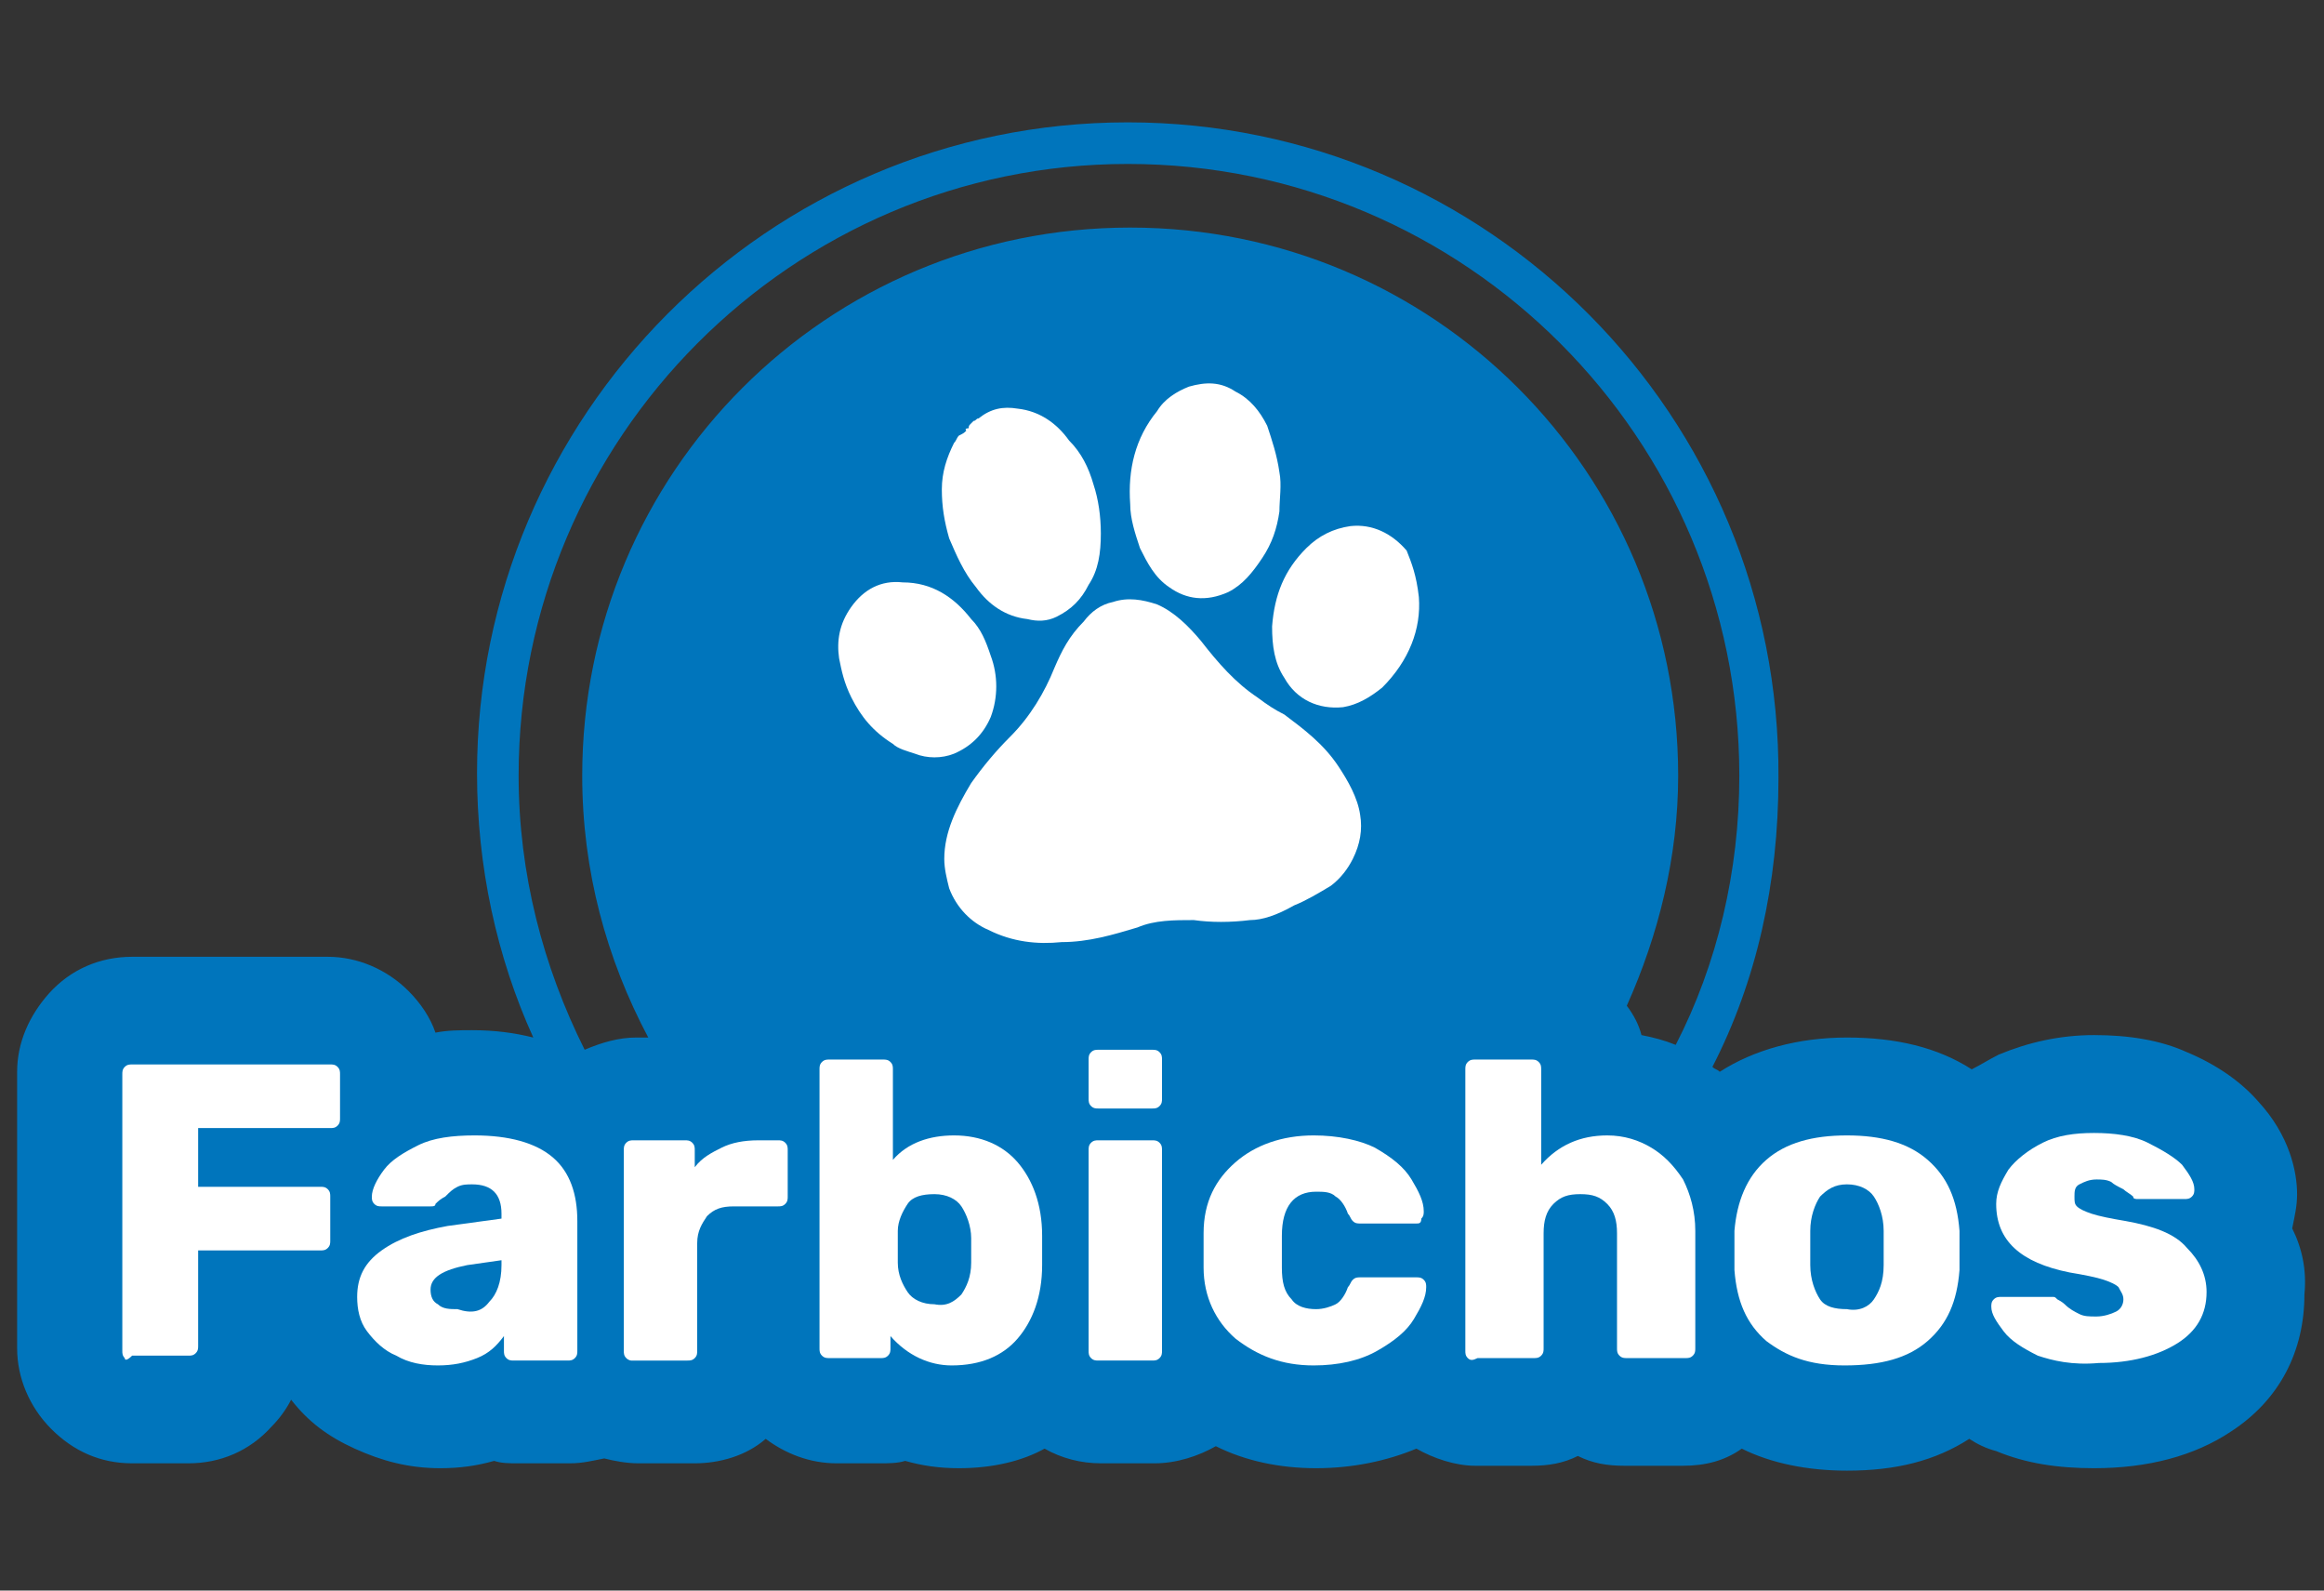
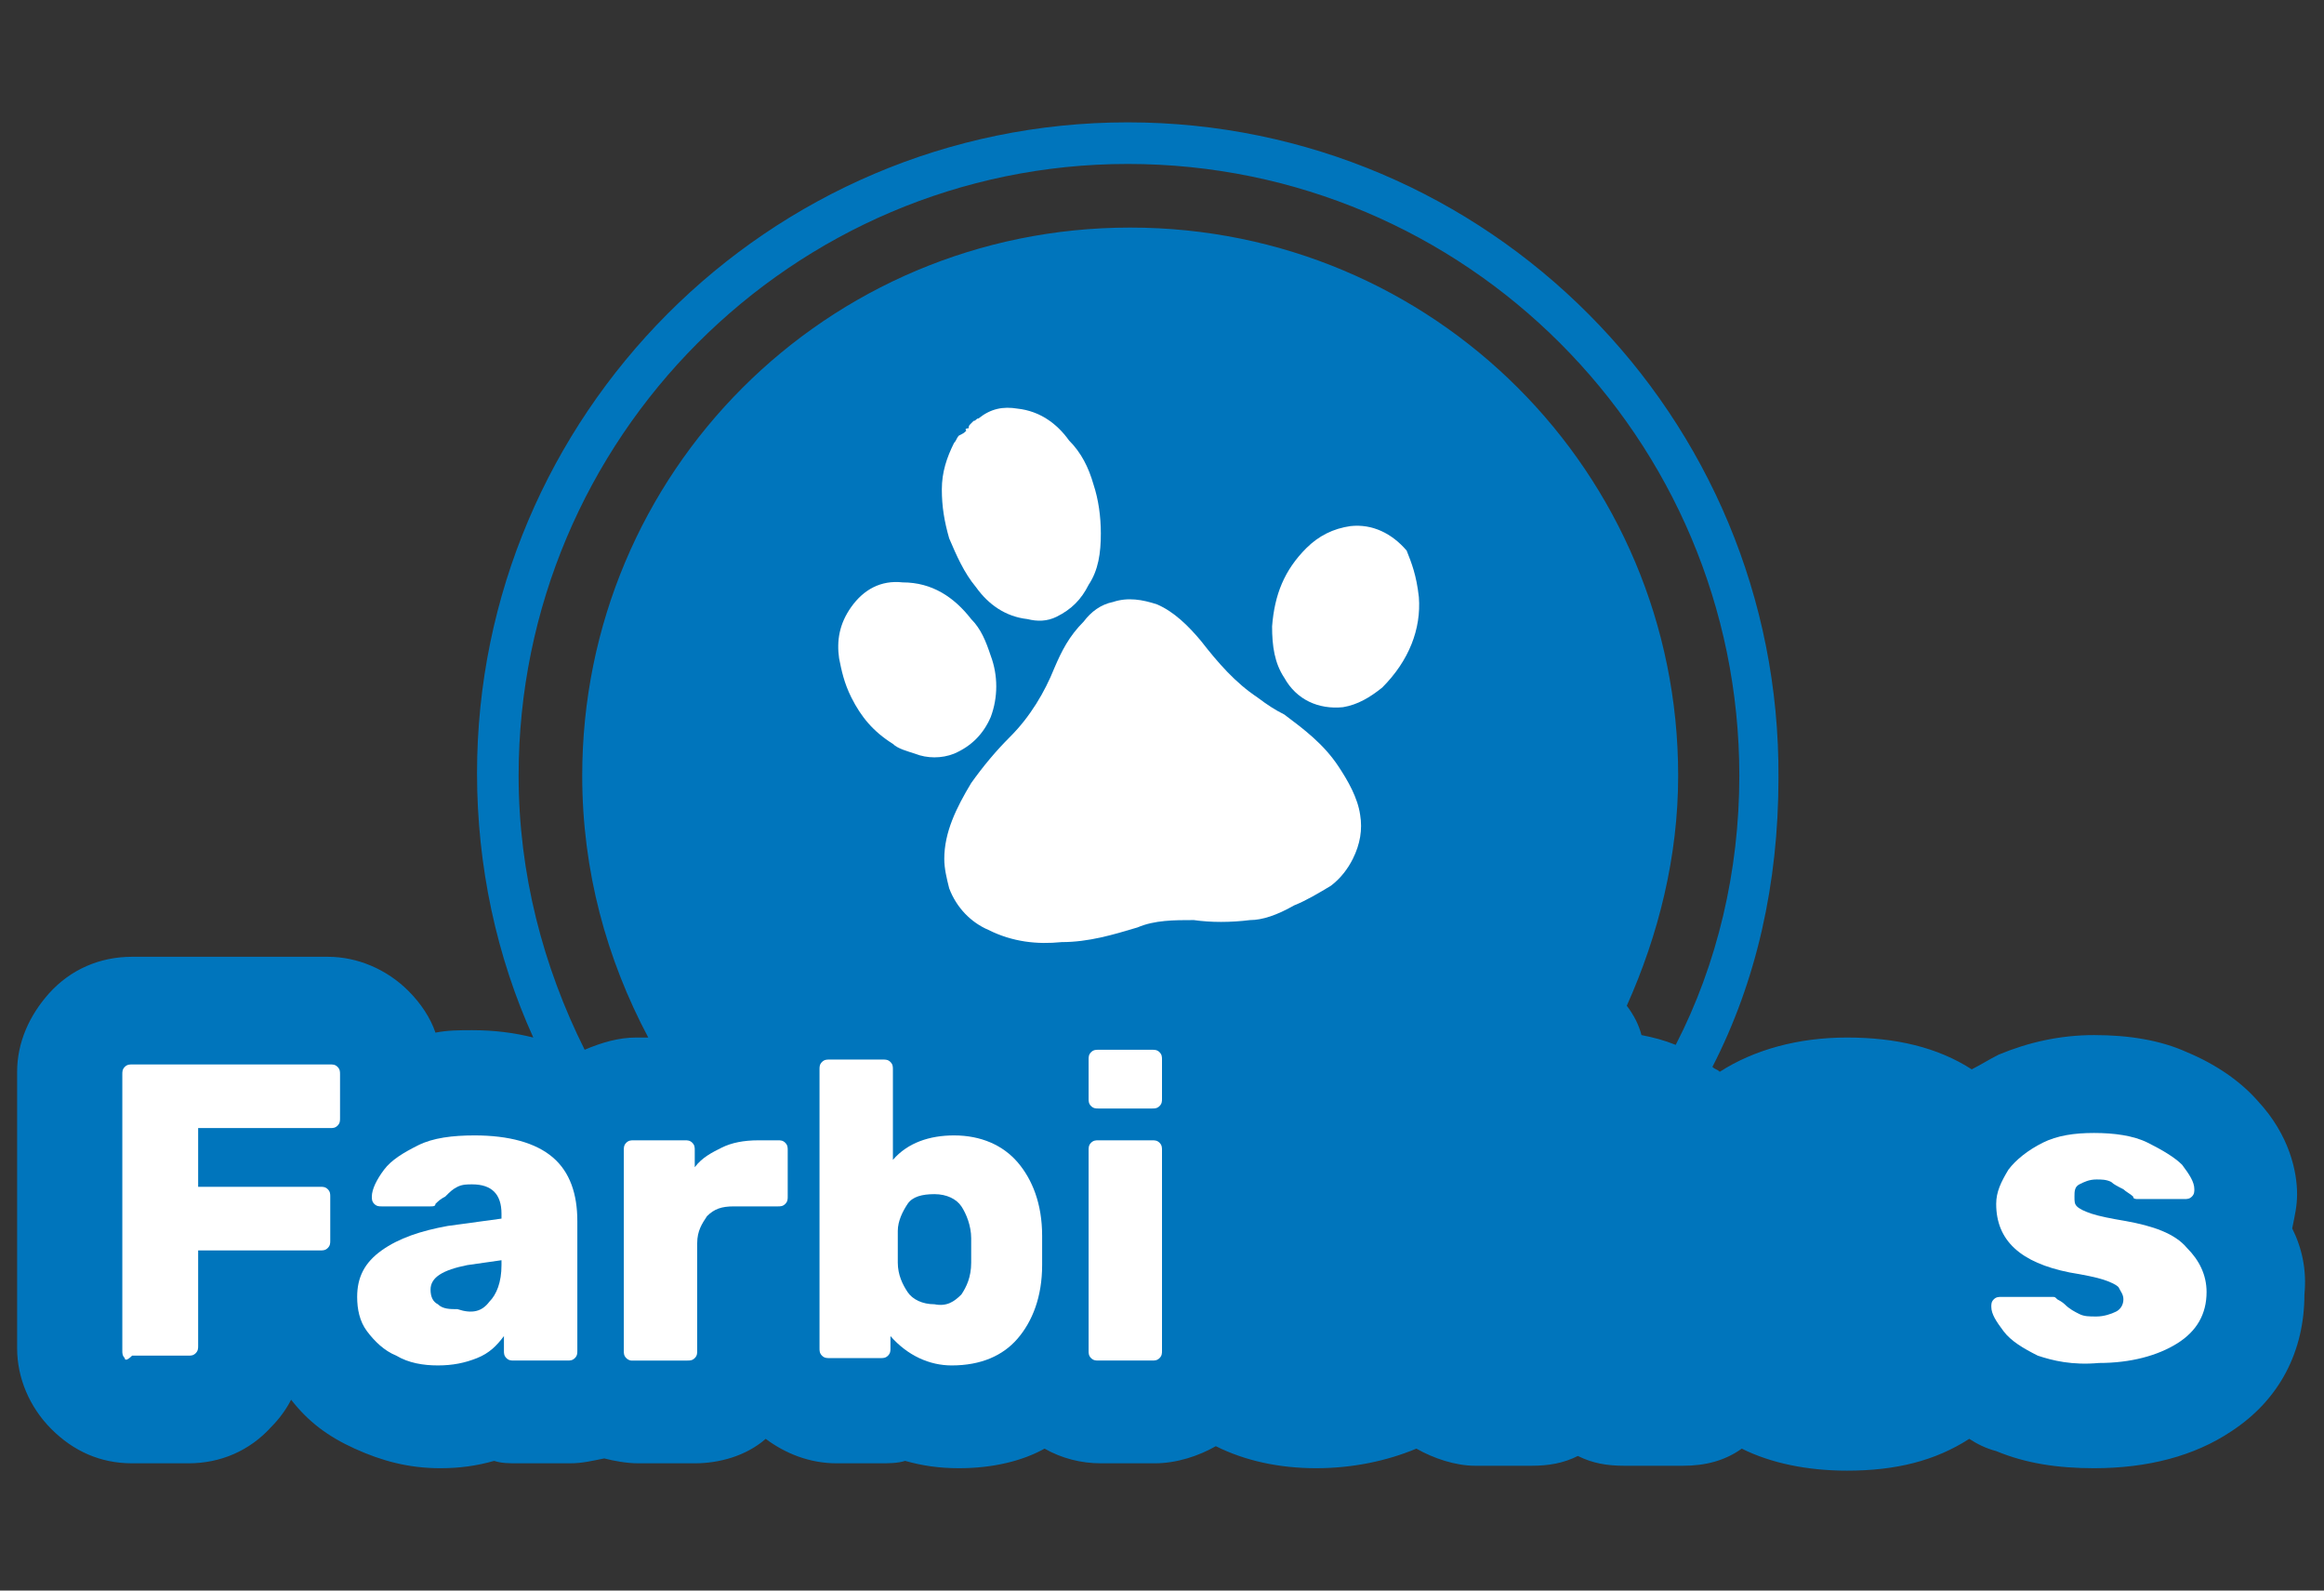
<svg xmlns="http://www.w3.org/2000/svg" version="1.1" id="Capa_1" x="0px" y="0px" viewBox="0 0 95 65" style="enable-background:new 0 0 95 65;" xml:space="preserve">
  <rect x="0" y="0" width="95" height="65" fill="#333333" stroke="none" />
  <style type="text/css">
	.st0{fill:#0075BC;}
	.st1{fill:#FFFFFF;}
</style>
  <g>
    <path class="st0" d="M93.7,50.2c0.1-0.5,0.2-0.9,0.2-1.4c0-0.9-0.3-2.4-1.6-3.8c-0.7-0.8-1.7-1.5-2.9-2c-1.1-0.5-2.4-0.7-3.8-0.7   c-1.4,0-2.7,0.3-3.9,0.8c-0.4,0.2-0.7,0.4-1.1,0.6c-1.4-0.9-3.1-1.3-5.1-1.3c-2,0-3.8,0.5-5.2,1.4c-0.1-0.1-0.2-0.1-0.3-0.2   c1.8-3.5,2.7-7.5,2.7-11.8C72.8,17,60.8,5,46.1,5S19.5,17,19.5,31.6c0,3.8,0.8,7.5,2.3,10.8c-0.8-0.2-1.6-0.3-2.5-0.3   c-0.5,0-1,0-1.5,0.1c-0.2-0.6-0.6-1.2-1.1-1.7c-0.9-0.9-2.1-1.4-3.3-1.4H5.4c-1.3,0-2.5,0.5-3.4,1.5c-0.8,0.9-1.3,2-1.3,3.2v11.3   c0,1.2,0.5,2.4,1.4,3.3c0.9,0.9,2,1.4,3.3,1.4h2.3c1.3,0,2.5-0.5,3.4-1.5c0.3-0.3,0.6-0.7,0.8-1.1c0.7,0.9,1.5,1.5,2.6,2   c1.1,0.5,2.2,0.8,3.5,0.8c0.8,0,1.5-0.1,2.2-0.3c0.3,0.1,0.6,0.1,1,0.1h2.1c0.5,0,0.9-0.1,1.4-0.2c0.4,0.1,0.9,0.2,1.4,0.2h2.3   c1,0,2.1-0.3,2.9-1c0.8,0.6,1.8,1,2.9,1H36c0.3,0,0.7,0,1-0.1c0.7,0.2,1.4,0.3,2.2,0.3c1.4,0,2.6-0.3,3.5-0.8   c0.7,0.4,1.5,0.6,2.3,0.6h2.2c0.9,0,1.8-0.3,2.5-0.7c1.2,0.6,2.6,0.9,4.1,0.9c1.5,0,2.9-0.3,4.1-0.8c0.7,0.4,1.6,0.7,2.4,0.7h2.3   c0.7,0,1.3-0.1,1.9-0.4c0.6,0.3,1.2,0.4,1.9,0.4h2.4c0.9,0,1.7-0.2,2.4-0.7c1.2,0.6,2.7,0.9,4.3,0.9c2,0,3.6-0.4,5-1.3   c0.3,0.2,0.7,0.4,1.1,0.5c1.2,0.5,2.5,0.7,4,0.7c2.2,0,4.1-0.5,5.6-1.5c2-1.3,3-3.3,3-5.6C94.3,51.9,94.1,51,93.7,50.2z M46.1,6.7   c13.8,0,25,11.2,25,25c0,3.9-0.9,7.7-2.6,11c-0.5-0.2-0.9-0.3-1.4-0.4c-0.1-0.4-0.3-0.8-0.6-1.2c1.3-2.9,2.1-6.1,2.1-9.4   c0-12.4-10-22.4-22.4-22.4c-12.4,0-22.4,10-22.4,22.4c0,3.9,1,7.5,2.7,10.7h-0.5c-0.7,0-1.4,0.2-2.1,0.5c-1.7-3.4-2.7-7.2-2.7-11.2   C21.2,17.9,32.4,6.7,46.1,6.7z" />
    <g>
      <g>
        <g>
          <path class="st1" d="M51.1,37.6c-0.8,0.1-1.6,0.1-2.3,0c-0.8,0-1.6,0-2.3,0.3c-1,0.3-2,0.6-3.1,0.6c-1,0.1-2,0-3-0.5      c-0.7-0.3-1.3-0.9-1.6-1.7c-0.1-0.4-0.2-0.8-0.2-1.2c0-1.1,0.5-2.1,1.1-3.1c0.5-0.7,1-1.3,1.6-1.9c0.8-0.8,1.4-1.8,1.8-2.8      c0.3-0.7,0.6-1.3,1.2-1.9c0.3-0.4,0.7-0.7,1.2-0.8c0.6-0.2,1.2-0.1,1.8,0.1c0.7,0.3,1.3,0.9,1.8,1.5c0.7,0.9,1.4,1.7,2.3,2.3      c0.4,0.3,0.7,0.5,1.1,0.7c0.8,0.6,1.6,1.2,2.2,2.1c0.4,0.6,0.8,1.3,0.9,2c0.1,0.6,0,1.2-0.3,1.8c-0.2,0.4-0.5,0.8-0.9,1.1      c-0.5,0.3-1,0.6-1.5,0.8C52.2,37.4,51.6,37.6,51.1,37.6z" />
        </g>
        <g>
-           <path class="st1" d="M52.3,19.3c0.1,0.5,0,1.1,0,1.6c-0.1,0.7-0.3,1.3-0.7,1.9c-0.4,0.6-0.8,1.1-1.4,1.4      c-0.9,0.4-1.7,0.3-2.4-0.2c-0.6-0.4-0.9-1-1.2-1.6c-0.2-0.6-0.4-1.2-0.4-1.8c-0.1-1.4,0.2-2.7,1.1-3.8c0.3-0.5,0.8-0.8,1.3-1      c0.7-0.2,1.3-0.2,1.9,0.2c0.6,0.3,1,0.8,1.3,1.4C52,18,52.2,18.6,52.3,19.3z" />
-         </g>
+           </g>
        <g>
          <path class="st1" d="M39.5,17.6c-0.1-0.1,0.1-0.1,0.1-0.1c0-0.1,0-0.1,0.1-0.2c0,0,0.1-0.1,0.1-0.1c0.1,0,0.1-0.1,0.2-0.1      c0.5-0.4,1-0.5,1.6-0.4c0.9,0.1,1.6,0.6,2.1,1.3c0.5,0.5,0.8,1.1,1,1.8c0.2,0.6,0.3,1.3,0.3,2c0,0.8-0.1,1.5-0.5,2.1      c-0.3,0.6-0.7,1-1.3,1.3c-0.4,0.2-0.8,0.2-1.2,0.1c-0.9-0.1-1.6-0.6-2.1-1.3c-0.5-0.6-0.8-1.3-1.1-2c-0.2-0.7-0.3-1.3-0.3-2      c0-0.7,0.2-1.3,0.5-1.9c0.1-0.1,0.1-0.2,0.2-0.3C39.4,17.7,39.4,17.7,39.5,17.6z" />
        </g>
        <g>
          <path class="st1" d="M58,24.4c0.1,1.3-0.4,2.6-1.5,3.7c-0.5,0.4-1,0.7-1.6,0.8c-1,0.1-1.9-0.3-2.4-1.2c-0.4-0.6-0.5-1.3-0.5-2.1      c0.1-1.3,0.5-2.3,1.4-3.2c0.5-0.5,1.1-0.8,1.8-0.9c0.9-0.1,1.7,0.3,2.3,1C57.7,23,57.9,23.5,58,24.4z" />
        </g>
        <g>
          <path class="st1" d="M34.3,26.9c-0.1-0.7,0-1.4,0.5-2.1c0.5-0.7,1.2-1.1,2.1-1c1.2,0,2.1,0.6,2.8,1.5c0.4,0.4,0.6,0.9,0.8,1.5      c0.3,0.8,0.3,1.7,0,2.5c-0.3,0.7-0.8,1.2-1.5,1.5c-0.5,0.2-1.1,0.2-1.6,0c-0.3-0.1-0.7-0.2-0.9-0.4c-0.8-0.5-1.3-1.1-1.7-1.9      C34.5,27.9,34.4,27.4,34.3,26.9z" />
        </g>
      </g>
      <g>
        <path class="st1" d="M5.1,55.5c-0.1-0.1-0.1-0.2-0.1-0.3V43.9c0-0.1,0-0.2,0.1-0.3c0.1-0.1,0.2-0.1,0.3-0.1h8.1     c0.1,0,0.2,0,0.3,0.1c0.1,0.1,0.1,0.2,0.1,0.3v1.8c0,0.1,0,0.2-0.1,0.3c-0.1,0.1-0.2,0.1-0.3,0.1H8.1v2.4h5c0.1,0,0.2,0,0.3,0.1     c0.1,0.1,0.1,0.2,0.1,0.3v1.8c0,0.1,0,0.2-0.1,0.3c-0.1,0.1-0.2,0.1-0.3,0.1h-5v3.9c0,0.1,0,0.2-0.1,0.3     c-0.1,0.1-0.2,0.1-0.3,0.1H5.4C5.2,55.6,5.1,55.6,5.1,55.5z" />
        <path class="st1" d="M16.2,55.4c-0.5-0.2-0.9-0.6-1.2-1c-0.3-0.4-0.4-0.9-0.4-1.4c0-0.8,0.3-1.4,1-1.9c0.7-0.5,1.6-0.8,2.7-1     l2.2-0.3v-0.2c0-0.4-0.1-0.7-0.3-0.9c-0.2-0.2-0.5-0.3-0.9-0.3c-0.2,0-0.4,0-0.6,0.1c-0.2,0.1-0.3,0.2-0.5,0.4     c-0.2,0.1-0.3,0.2-0.4,0.3c0,0.1-0.1,0.1-0.2,0.1h-2c-0.1,0-0.2,0-0.3-0.1c-0.1-0.1-0.1-0.2-0.1-0.3c0-0.3,0.2-0.7,0.5-1.1     c0.3-0.4,0.8-0.7,1.4-1c0.6-0.3,1.4-0.4,2.3-0.4c1.4,0,2.5,0.3,3.2,0.9c0.7,0.6,1,1.5,1,2.6v5.3c0,0.1,0,0.2-0.1,0.3     c-0.1,0.1-0.2,0.1-0.3,0.1H21c-0.1,0-0.2,0-0.3-0.1c-0.1-0.1-0.1-0.2-0.1-0.3v-0.6c-0.3,0.4-0.6,0.7-1.1,0.9     c-0.5,0.2-1,0.3-1.6,0.3C17.3,55.8,16.7,55.7,16.2,55.4z M20,53.2c0.3-0.3,0.5-0.8,0.5-1.5v-0.2l-1.4,0.2c-1,0.2-1.5,0.5-1.5,1     c0,0.3,0.1,0.5,0.3,0.6c0.2,0.2,0.5,0.2,0.8,0.2C19.3,53.7,19.7,53.6,20,53.2z" />
        <path class="st1" d="M25.6,55.5c-0.1-0.1-0.1-0.2-0.1-0.3V47c0-0.1,0-0.2,0.1-0.3c0.1-0.1,0.2-0.1,0.3-0.1H28     c0.1,0,0.2,0,0.3,0.1c0.1,0.1,0.1,0.2,0.1,0.3v0.7c0.3-0.4,0.7-0.6,1.1-0.8c0.4-0.2,0.9-0.3,1.5-0.3h0.8c0.1,0,0.2,0,0.3,0.1     c0.1,0.1,0.1,0.2,0.1,0.3v1.9c0,0.1,0,0.2-0.1,0.3c-0.1,0.1-0.2,0.1-0.3,0.1h-1.8c-0.5,0-0.8,0.1-1.1,0.4     c-0.2,0.3-0.4,0.6-0.4,1.1v4.4c0,0.1,0,0.2-0.1,0.3c-0.1,0.1-0.2,0.1-0.3,0.1h-2.3C25.8,55.6,25.7,55.6,25.6,55.5z" />
        <path class="st1" d="M36.4,54.6v0.5c0,0.1,0,0.2-0.1,0.3c-0.1,0.1-0.2,0.1-0.3,0.1h-2.1c-0.1,0-0.2,0-0.3-0.1     c-0.1-0.1-0.1-0.2-0.1-0.3V43.7c0-0.1,0-0.2,0.1-0.3c0.1-0.1,0.2-0.1,0.3-0.1h2.2c0.1,0,0.2,0,0.3,0.1c0.1,0.1,0.1,0.2,0.1,0.3     v3.7c0.6-0.7,1.5-1,2.5-1c1.1,0,2,0.4,2.6,1.1c0.6,0.7,1,1.7,1,3c0,0.2,0,0.4,0,0.6c0,0.3,0,0.5,0,0.6c0,1.3-0.4,2.3-1,3     c-0.6,0.7-1.5,1.1-2.7,1.1C38,55.8,37.1,55.4,36.4,54.6z M39.3,52.9c0.2-0.3,0.4-0.7,0.4-1.3c0-0.1,0-0.3,0-0.5     c0-0.2,0-0.4,0-0.5c0-0.5-0.2-1-0.4-1.3c-0.2-0.3-0.6-0.5-1.1-0.5c-0.5,0-0.9,0.1-1.1,0.4c-0.2,0.3-0.4,0.7-0.4,1.1     c0,0.2,0,0.4,0,0.6c0,0.3,0,0.5,0,0.7c0,0.5,0.2,0.9,0.4,1.2c0.2,0.3,0.6,0.5,1.1,0.5C38.7,53.4,39,53.2,39.3,52.9z" />
        <path class="st1" d="M44.6,45.2c-0.1-0.1-0.1-0.2-0.1-0.3v-1.6c0-0.1,0-0.2,0.1-0.3c0.1-0.1,0.2-0.1,0.3-0.1h2.2     c0.1,0,0.2,0,0.3,0.1c0.1,0.1,0.1,0.2,0.1,0.3v1.6c0,0.1,0,0.2-0.1,0.3c-0.1,0.1-0.2,0.1-0.3,0.1h-2.2     C44.8,45.3,44.7,45.3,44.6,45.2z M44.6,55.5c-0.1-0.1-0.1-0.2-0.1-0.3V47c0-0.1,0-0.2,0.1-0.3c0.1-0.1,0.2-0.1,0.3-0.1h2.2     c0.1,0,0.2,0,0.3,0.1c0.1,0.1,0.1,0.2,0.1,0.3v8.2c0,0.1,0,0.2-0.1,0.3s-0.2,0.1-0.3,0.1h-2.2C44.8,55.6,44.7,55.6,44.6,55.5z" />
-         <path class="st1" d="M50.5,54.7c-0.8-0.7-1.3-1.7-1.3-2.9l0-0.7l0-0.7c0-1.3,0.5-2.2,1.3-2.9c0.8-0.7,1.9-1.1,3.2-1.1     c1,0,1.9,0.2,2.5,0.5c0.7,0.4,1.2,0.8,1.5,1.3c0.3,0.5,0.5,0.9,0.5,1.3c0,0.1,0,0.2-0.1,0.3C58.1,50,58,50,57.9,50h-2.3     c-0.1,0-0.2,0-0.3-0.1c-0.1-0.1-0.1-0.2-0.2-0.3c-0.1-0.3-0.3-0.6-0.5-0.7c-0.2-0.2-0.5-0.2-0.8-0.2c-0.9,0-1.4,0.6-1.4,1.8     l0,0.7l0,0.6c0,0.6,0.1,1,0.4,1.3c0.2,0.3,0.6,0.4,1,0.4c0.3,0,0.6-0.1,0.8-0.2c0.2-0.1,0.4-0.4,0.5-0.7c0.1-0.1,0.1-0.2,0.2-0.3     c0.1-0.1,0.2-0.1,0.3-0.1h2.3c0.1,0,0.2,0,0.3,0.1c0.1,0.1,0.1,0.2,0.1,0.3c0,0.4-0.2,0.8-0.5,1.3c-0.3,0.5-0.8,0.9-1.5,1.3     c-0.7,0.4-1.6,0.6-2.6,0.6C52.4,55.8,51.4,55.4,50.5,54.7z" />
-         <path class="st1" d="M60,55.5c-0.1-0.1-0.1-0.2-0.1-0.3V43.7c0-0.1,0-0.2,0.1-0.3c0.1-0.1,0.2-0.1,0.3-0.1h2.3     c0.1,0,0.2,0,0.3,0.1s0.1,0.2,0.1,0.3v3.9c0.7-0.8,1.6-1.2,2.7-1.2c0.7,0,1.3,0.2,1.8,0.5c0.5,0.3,0.9,0.7,1.3,1.3     c0.3,0.6,0.5,1.3,0.5,2.1v4.8c0,0.1,0,0.2-0.1,0.3c-0.1,0.1-0.2,0.1-0.3,0.1h-2.4c-0.1,0-0.2,0-0.3-0.1c-0.1-0.1-0.1-0.2-0.1-0.3     v-4.7c0-0.5-0.1-0.9-0.4-1.2c-0.3-0.3-0.6-0.4-1.1-0.4c-0.5,0-0.8,0.1-1.1,0.4c-0.3,0.3-0.4,0.7-0.4,1.2v4.7c0,0.1,0,0.2-0.1,0.3     s-0.2,0.1-0.3,0.1h-2.3C60.2,55.6,60.1,55.6,60,55.5z" />
-         <path class="st1" d="M72.2,54.8c-0.8-0.7-1.2-1.6-1.3-2.9c0-0.2,0-0.4,0-0.8s0-0.6,0-0.8c0.1-1.2,0.5-2.2,1.3-2.9s1.9-1,3.3-1     c1.4,0,2.5,0.3,3.3,1c0.8,0.7,1.2,1.6,1.3,2.9c0,0.3,0,0.6,0,0.8s0,0.5,0,0.8c-0.1,1.3-0.5,2.2-1.3,2.9c-0.8,0.7-1.9,1-3.4,1     S73,55.4,72.2,54.8z M76.6,53.1c0.2-0.3,0.4-0.7,0.4-1.4c0-0.1,0-0.3,0-0.7c0-0.3,0-0.6,0-0.7c0-0.6-0.2-1.1-0.4-1.4     c-0.2-0.3-0.6-0.5-1.1-0.5c-0.5,0-0.8,0.2-1.1,0.5c-0.2,0.3-0.4,0.8-0.4,1.4l0,0.7l0,0.7c0,0.6,0.2,1.1,0.4,1.4     c0.2,0.3,0.6,0.4,1.1,0.4C76,53.6,76.4,53.4,76.6,53.1z" />
        <path class="st1" d="M83.3,55.4c-0.6-0.3-1.1-0.6-1.4-1c-0.3-0.4-0.5-0.7-0.5-1c0-0.1,0-0.2,0.1-0.3c0.1-0.1,0.2-0.1,0.3-0.1h2.1     c0.1,0,0.1,0,0.2,0.1c0.2,0.1,0.3,0.2,0.3,0.2c0.2,0.2,0.4,0.3,0.6,0.4c0.2,0.1,0.4,0.1,0.7,0.1c0.3,0,0.6-0.1,0.8-0.2     s0.3-0.3,0.3-0.5c0-0.2-0.1-0.3-0.2-0.5c-0.1-0.1-0.3-0.2-0.6-0.3c-0.3-0.1-0.8-0.2-1.4-0.3c-2-0.4-3-1.3-3-2.8     c0-0.5,0.2-0.9,0.5-1.4c0.3-0.4,0.8-0.8,1.4-1.1c0.6-0.3,1.3-0.4,2.1-0.4c0.8,0,1.6,0.1,2.2,0.4c0.6,0.3,1.1,0.6,1.4,0.9     c0.3,0.4,0.5,0.7,0.5,1c0,0.1,0,0.2-0.1,0.3c-0.1,0.1-0.2,0.1-0.3,0.1h-1.9c-0.1,0-0.2,0-0.2-0.1c-0.1-0.1-0.3-0.2-0.4-0.3     c-0.2-0.1-0.4-0.2-0.5-0.3c-0.2-0.1-0.4-0.1-0.6-0.1c-0.3,0-0.5,0.1-0.7,0.2c-0.2,0.1-0.2,0.3-0.2,0.5c0,0.2,0,0.3,0.1,0.4     c0.1,0.1,0.3,0.2,0.6,0.3c0.3,0.1,0.8,0.2,1.4,0.3c1.1,0.2,2,0.5,2.5,1.1c0.5,0.5,0.8,1.1,0.8,1.8c0,0.9-0.4,1.6-1.2,2.1     c-0.8,0.5-1.9,0.8-3.2,0.8C84.7,55.8,83.9,55.6,83.3,55.4z" />
      </g>
    </g>
  </g>
</svg>